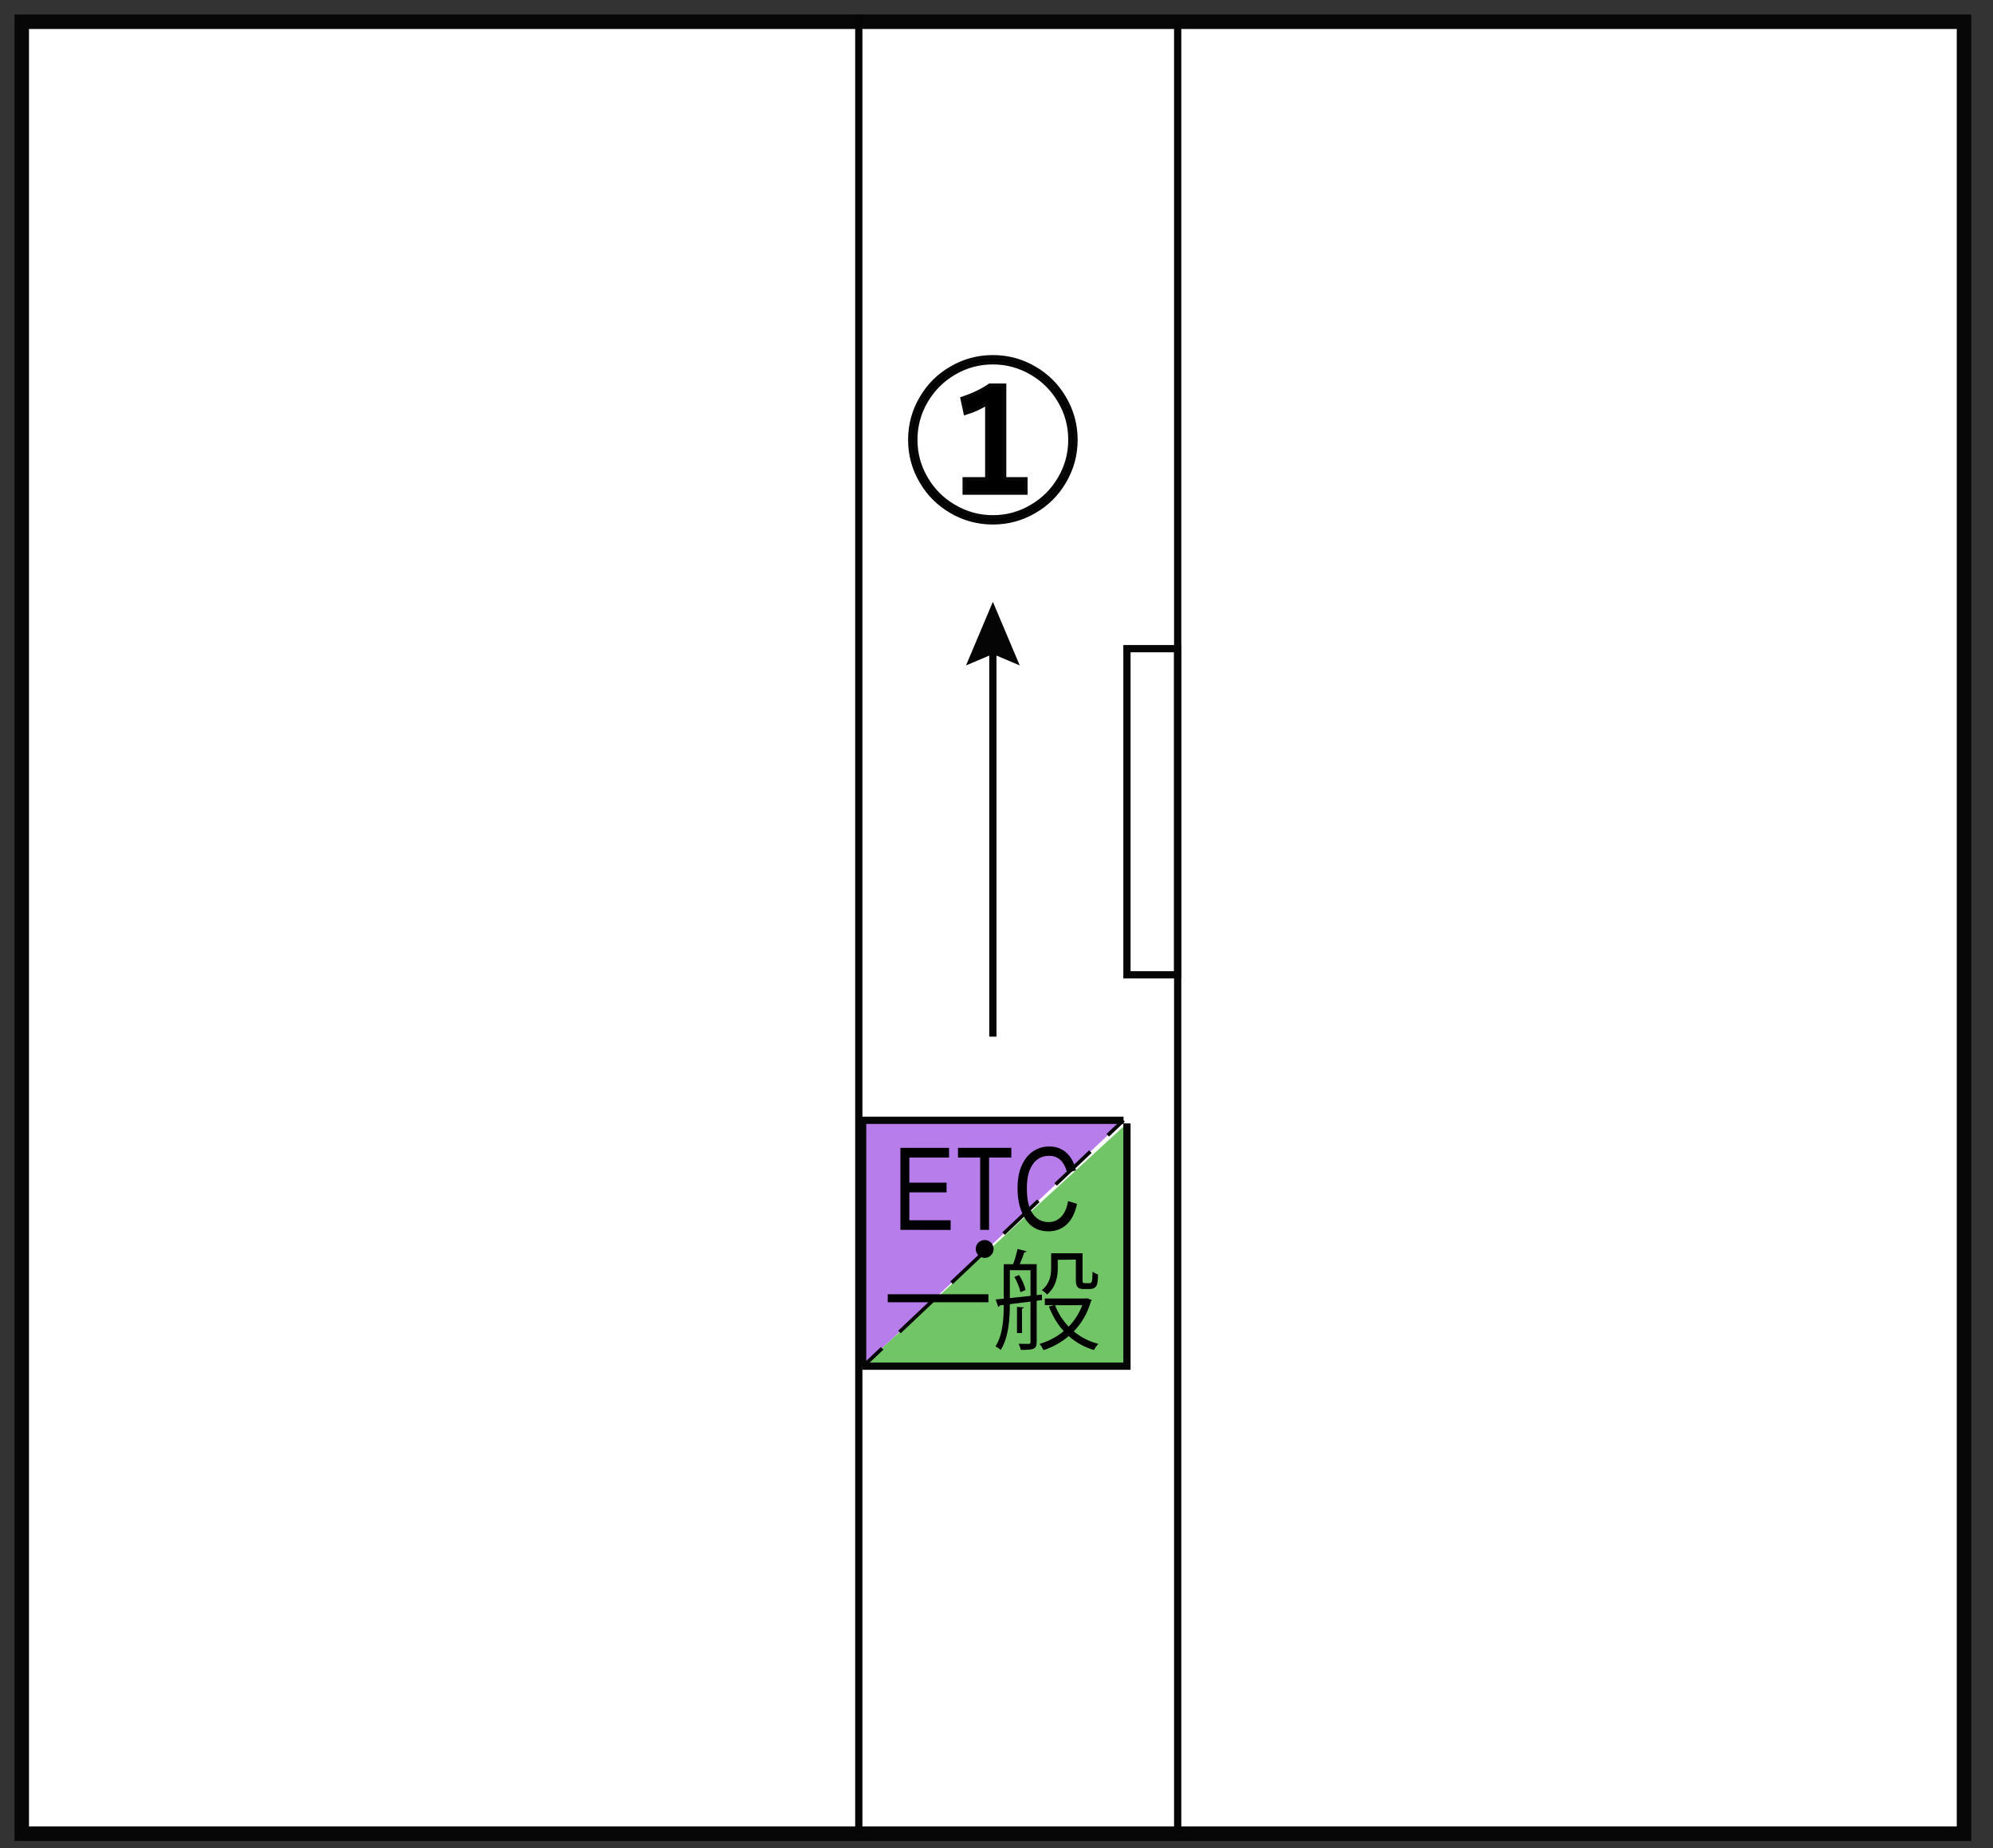
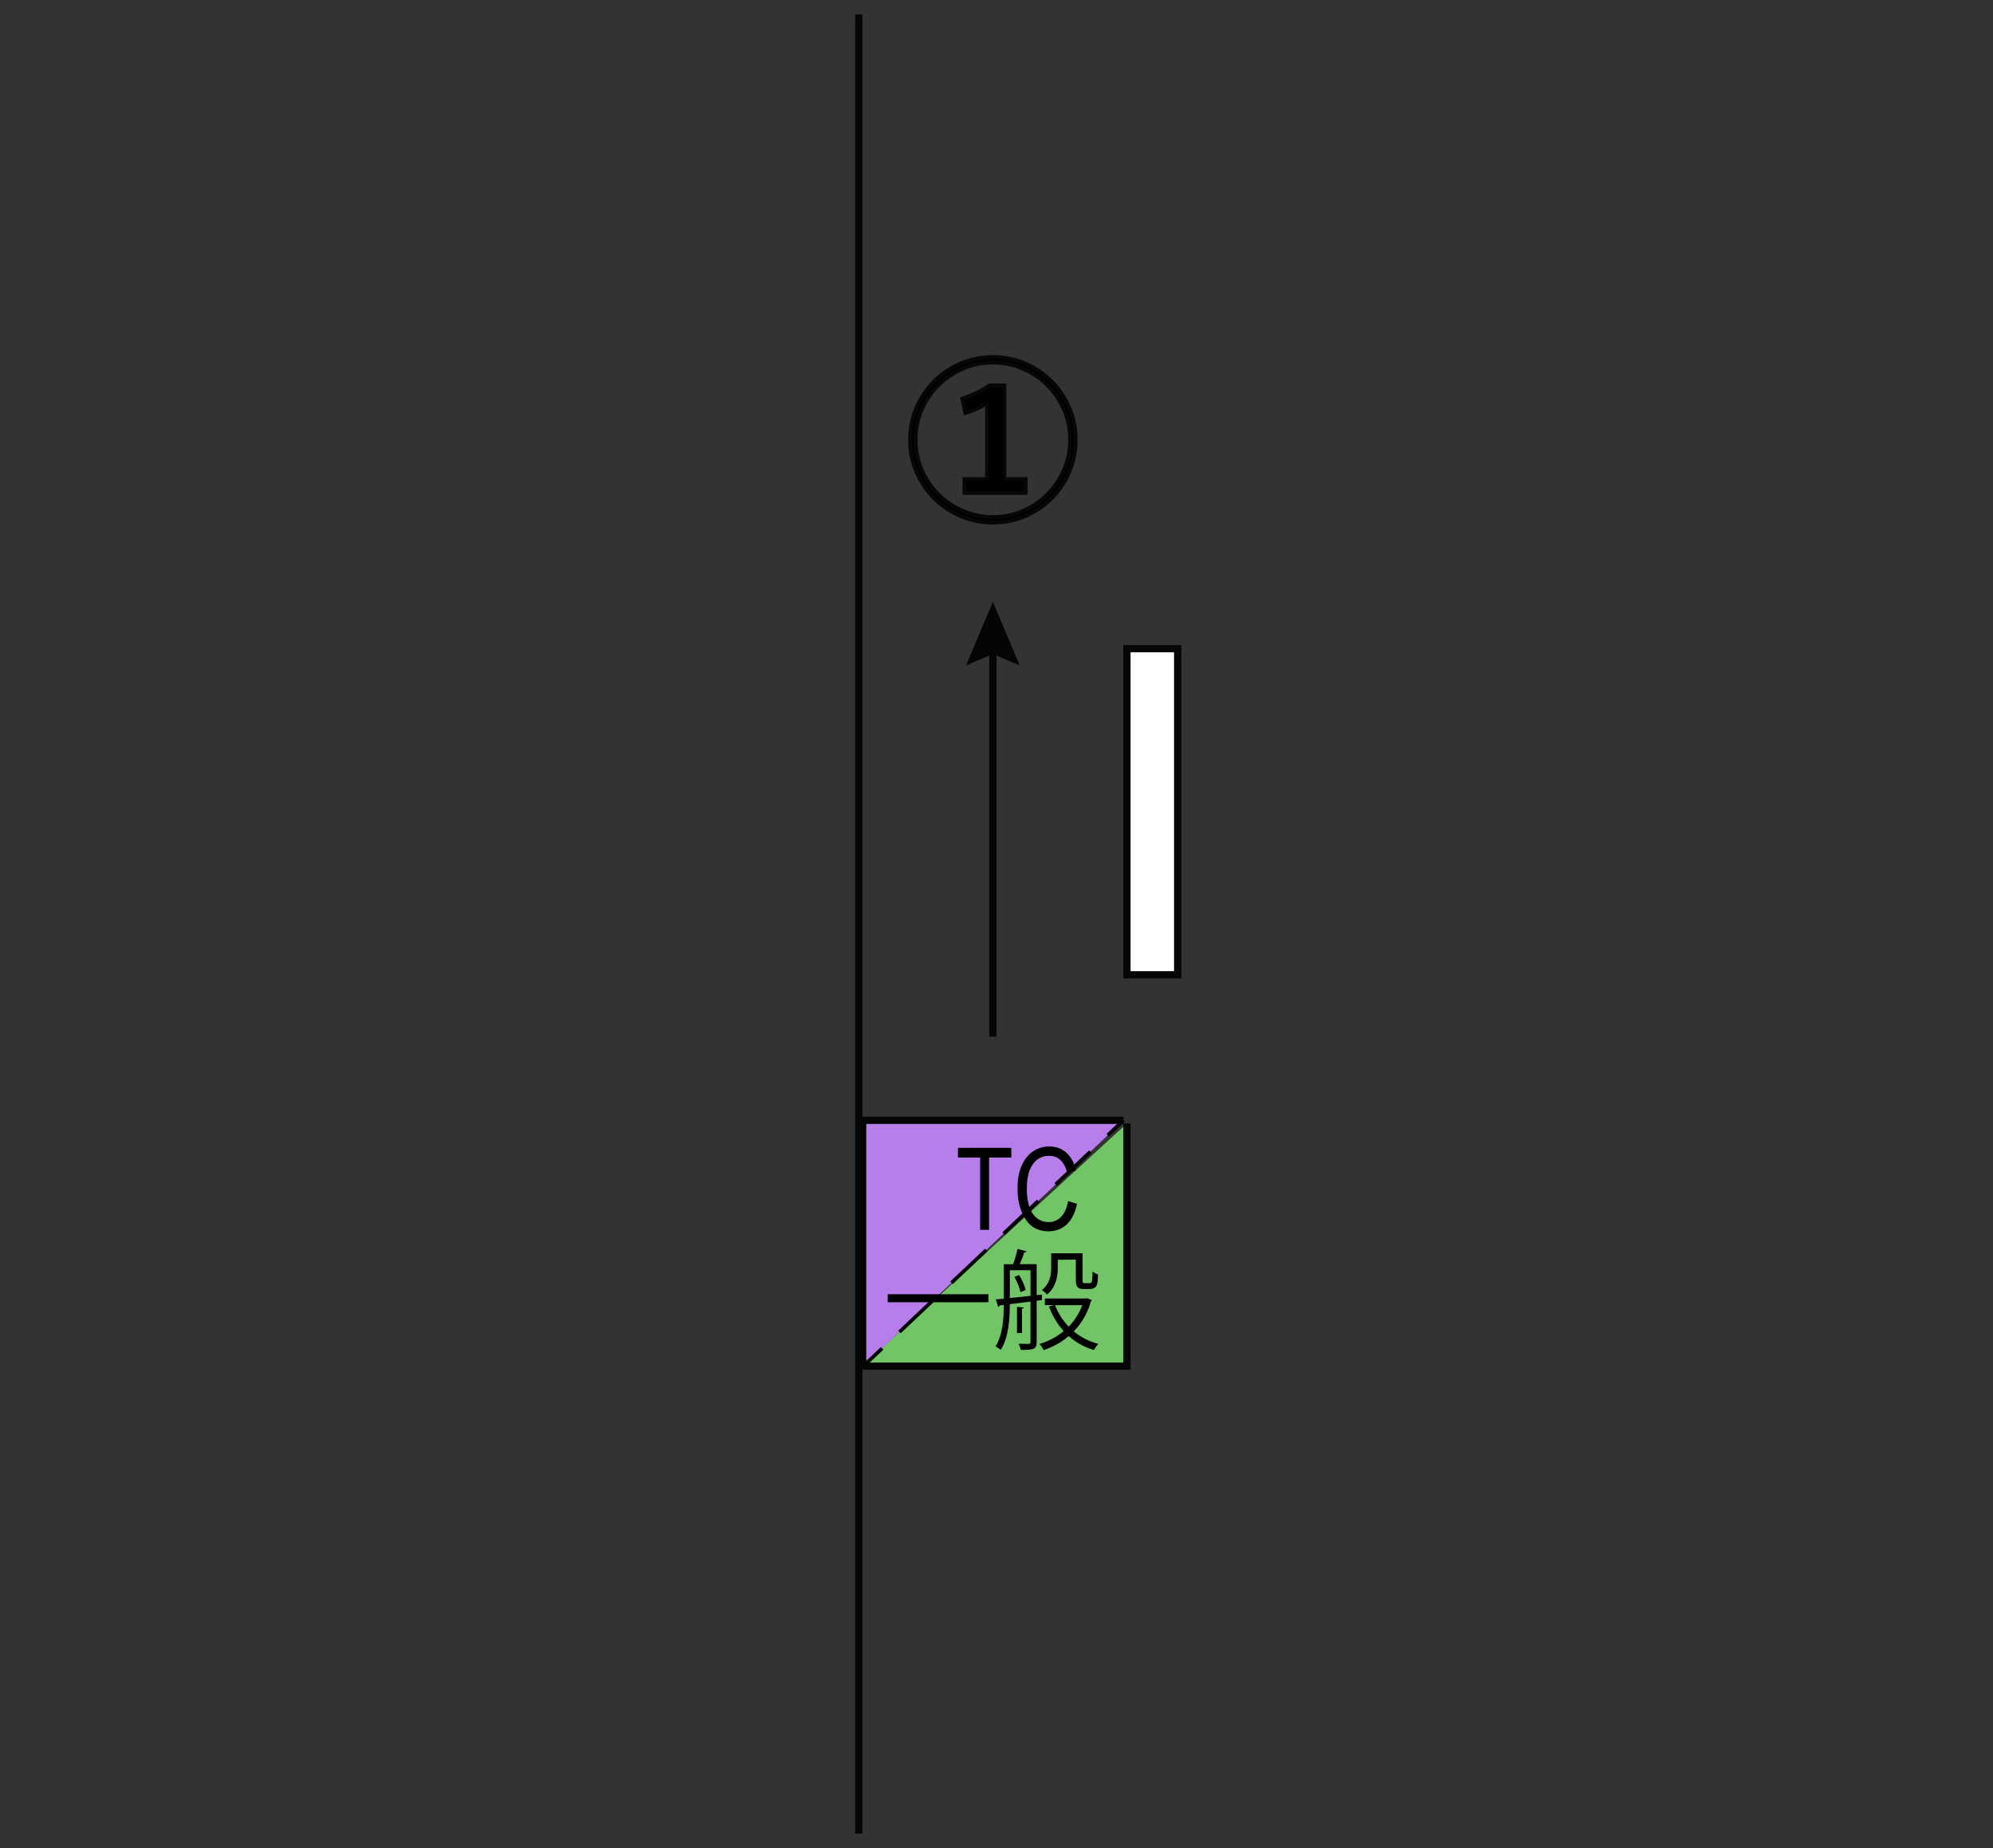
<svg xmlns="http://www.w3.org/2000/svg" version="1.1" id="レイヤー_1" x="0px" y="0px" width="275px" height="255px" viewBox="-2.5 -1.5 275 255" enable-background="new -2.5 -1.5 275 255" xml:space="preserve">
  <rect x="-2.5" y="-1.5" width="275" height="255" fill="#333333" stroke="none" />
-   <rect x="0.5" y="1.5" fill="#FFFFFF" stroke="#070707" stroke-width="2" stroke-miterlimit="10" width="268" height="250" />
  <line fill="none" stroke="#050505" stroke-miterlimit="10" x1="116" y1="0.5" x2="116" y2="251.5" />
  <path stroke="#070707" stroke-width="0.5" stroke-miterlimit="10" d="M134.498,47.74c2.068,0,3.996,0.521,5.775,1.568  c1.729,1.01,3.096,2.375,4.104,4.104c1.048,1.777,1.57,3.707,1.57,5.771c0,2.063-0.522,3.996-1.57,5.771  c-1.008,1.729-2.375,3.101-4.104,4.104c-1.779,1.047-3.707,1.563-5.775,1.563s-3.996-0.52-5.775-1.563  c-1.729-1.015-3.096-2.375-4.104-4.104c-1.048-1.774-1.569-3.707-1.569-5.771s0.521-3.994,1.569-5.771  c1.008-1.729,2.375-3.098,4.104-4.104C130.502,48.262,132.43,47.74,134.498,47.74z M134.498,48.535c-1.922,0-3.711,0.48-5.367,1.465  c-1.602,0.938-2.875,2.221-3.818,3.813c-0.979,1.654-1.465,3.439-1.465,5.367c0,1.924,0.486,3.711,1.465,5.363  c0.943,1.604,2.22,2.875,3.818,3.813c1.656,0.979,3.445,1.474,5.367,1.474c1.923,0,3.711-0.481,5.367-1.474  c1.603-0.938,2.875-2.219,3.816-3.813c0.979-1.65,1.467-3.439,1.467-5.363c0-1.928-0.486-3.713-1.467-5.367  c-0.941-1.604-2.22-2.875-3.816-3.813C138.209,49.025,136.421,48.535,134.498,48.535z M136.104,51.664v12.914h2.935v1.939h-8.477  v-1.939h3.117V54.141c-0.806,0.547-1.797,1.004-2.978,1.363l-0.435-2.02c1.517-0.508,2.781-1.111,3.797-1.822L136.104,51.664  L136.104,51.664z" />
  <rect x="153" y="88" fill="#FFFFFF" stroke="#050505" stroke-miterlimit="10" width="7" height="45" />
  <line fill="none" stroke="#050505" stroke-miterlimit="10" x1="134.498" y1="87.533" x2="134.498" y2="141.533" />
  <polygon fill="#050505" points="130.796,90.313 134.498,88.74 138.204,90.313 134.498,81.533 " />
-   <line fill="none" stroke="#050505" stroke-miterlimit="10" x1="160" y1="1.5" x2="160" y2="251.5" />
  <polyline fill="#B77DEA" stroke="#050505" stroke-miterlimit="10" points="116.529,187.076 116.529,153.076 152.529,153.076 " />
  <polyline fill="#72C566" stroke="#050505" stroke-miterlimit="10" points="153,153.5 153,187 116.5,187 " />
  <path d="M132.746,168.191v-9.98h-3.059v-1.336h7.358v1.336h-3.072v9.98H132.746z" />
-   <path d="M121.742,168.191v-11.316h6.711v1.336h-5.479v3.467h5.135v1.336h-5.135v3.855h5.698v1.336L121.742,168.191L121.742,168.191z  " />
  <path d="M141.277,177.883l-0.733,0.092v5.699c0,1.021-0.465,1.08-2.188,1.08c-0.045-0.24-0.182-0.604-0.301-0.848  c0.658,0.021,1.229,0.021,1.381,0.021c0.193,0,0.254-0.064,0.254-0.256v-5.58l-2.852,0.354c0,1.965-0.148,4.59-1.26,6.313  c-0.148-0.145-0.51-0.395-0.719-0.479c1.031-1.621,1.139-3.916,1.139-5.73l-0.568,0.064c-0.016,0.119-0.104,0.188-0.193,0.213  l-0.346-1.035l1.108-0.104v-4.758h1.291c0.24-0.631,0.494-1.5,0.612-2.105l1.244,0.33c-0.026,0.093-0.146,0.146-0.313,0.146  c-0.146,0.449-0.392,1.104-0.631,1.621h2.34v4.271l0.726-0.068L141.277,177.883z M136.839,173.758v3.842l2.853-0.301v-3.541H136.839  L136.839,173.758z M138.309,176.791c-0.119-0.592-0.449-1.438-0.841-2.104l0.646-0.264c0.423,0.639,0.779,1.479,0.898,2.063  L138.309,176.791z M138.773,178.889c-0.019,0.098-0.072,0.146-0.256,0.164v3.375h-0.688v-3.605L138.773,178.889z M147.518,177.629  l0.646,0.256c-0.029,0.09-0.09,0.119-0.137,0.164c-0.479,1.689-1.307,3.063-2.367,4.148c0.959,0.795,2.1,1.396,3.402,1.729  c-0.213,0.189-0.479,0.584-0.633,0.842c-1.334-0.396-2.486-1.053-3.465-1.922c-1.021,0.869-2.205,1.521-3.466,1.939  c-0.118-0.234-0.356-0.646-0.567-0.855c1.199-0.346,2.354-0.938,3.346-1.77c-0.867-0.939-1.563-2.105-2.039-3.396l0.705-0.186  h-1.273v-0.916h5.67L147.518,177.629z M143.454,172.322v1.148c0,1.17-0.257,2.65-1.483,3.646c-0.146-0.187-0.511-0.492-0.722-0.609  c1.125-0.891,1.291-2.063,1.291-3.063v-2.021h4.334v3.563c0,0.515,0.028,0.563,0.33,0.563h0.465c0.136,0,0.285,0,0.347-0.045  c0.209-0.121,0.209-0.586,0.237-1.563c0.185,0.166,0.496,0.33,0.75,0.399c-0.028,1.334-0.06,2.017-1.244,2.017h-0.75  c-1.063,0-1.063-0.66-1.063-1.479v-2.58L143.454,172.322L143.454,172.322z M143.079,178.588c0.42,1.104,1.063,2.109,1.875,2.955  c0.795-0.813,1.454-1.807,1.875-2.955H143.079z" />
  <line fill="none" stroke="#050505" stroke-width="0.5" stroke-miterlimit="10" x1="152.529" y1="153.076" x2="150.35" y2="155.137" />
  <line fill="none" stroke="#050505" stroke-width="0.5" stroke-miterlimit="10" stroke-dasharray="6.588,3.294" x1="147.954" y1="157.4" x2="120.416" y2="183.408" />
  <line fill="none" stroke="#050505" stroke-width="0.5" stroke-miterlimit="10" x1="119.218" y1="184.541" x2="117.037" y2="186.602" />
  <path d="M119.995,177.076h13.889v1.104h-13.889V177.076z" />
-   <path d="M134.602,170.826c0,0.684-0.553,1.234-1.233,1.234s-1.235-0.555-1.235-1.234c0-0.684,0.555-1.234,1.235-1.234  C134.074,169.59,134.602,170.166,134.602,170.826z" />
  <path d="M144.877,164.221l1.236,0.379c-0.271,1.271-0.75,2.229-1.437,2.854c-0.685,0.625-1.515,0.938-2.489,0.938  c-0.857,0-1.599-0.211-2.201-0.631c-0.611-0.421-1.109-1.104-1.498-2.021c-0.394-0.934-0.584-2.02-0.584-3.284  c0-1.246,0.19-2.306,0.584-3.164c0.389-0.854,0.916-1.521,1.58-1.953c0.664-0.438,1.404-0.653,2.229-0.653  c0.896,0,1.666,0.271,2.313,0.836c0.647,0.564,1.099,1.375,1.354,2.453l-1.205,0.354c-0.409-1.563-1.235-2.354-2.479-2.354  c-0.617,0-1.151,0.154-1.604,0.479c-0.453,0.313-0.814,0.813-1.089,1.479c-0.271,0.666-0.401,1.521-0.401,2.541  c0,1.557,0.271,2.717,0.814,3.487c0.546,0.771,1.271,1.158,2.178,1.158c0.672,0,1.248-0.231,1.732-0.718  C144.387,165.91,144.714,165.191,144.877,164.221z" />
</svg>